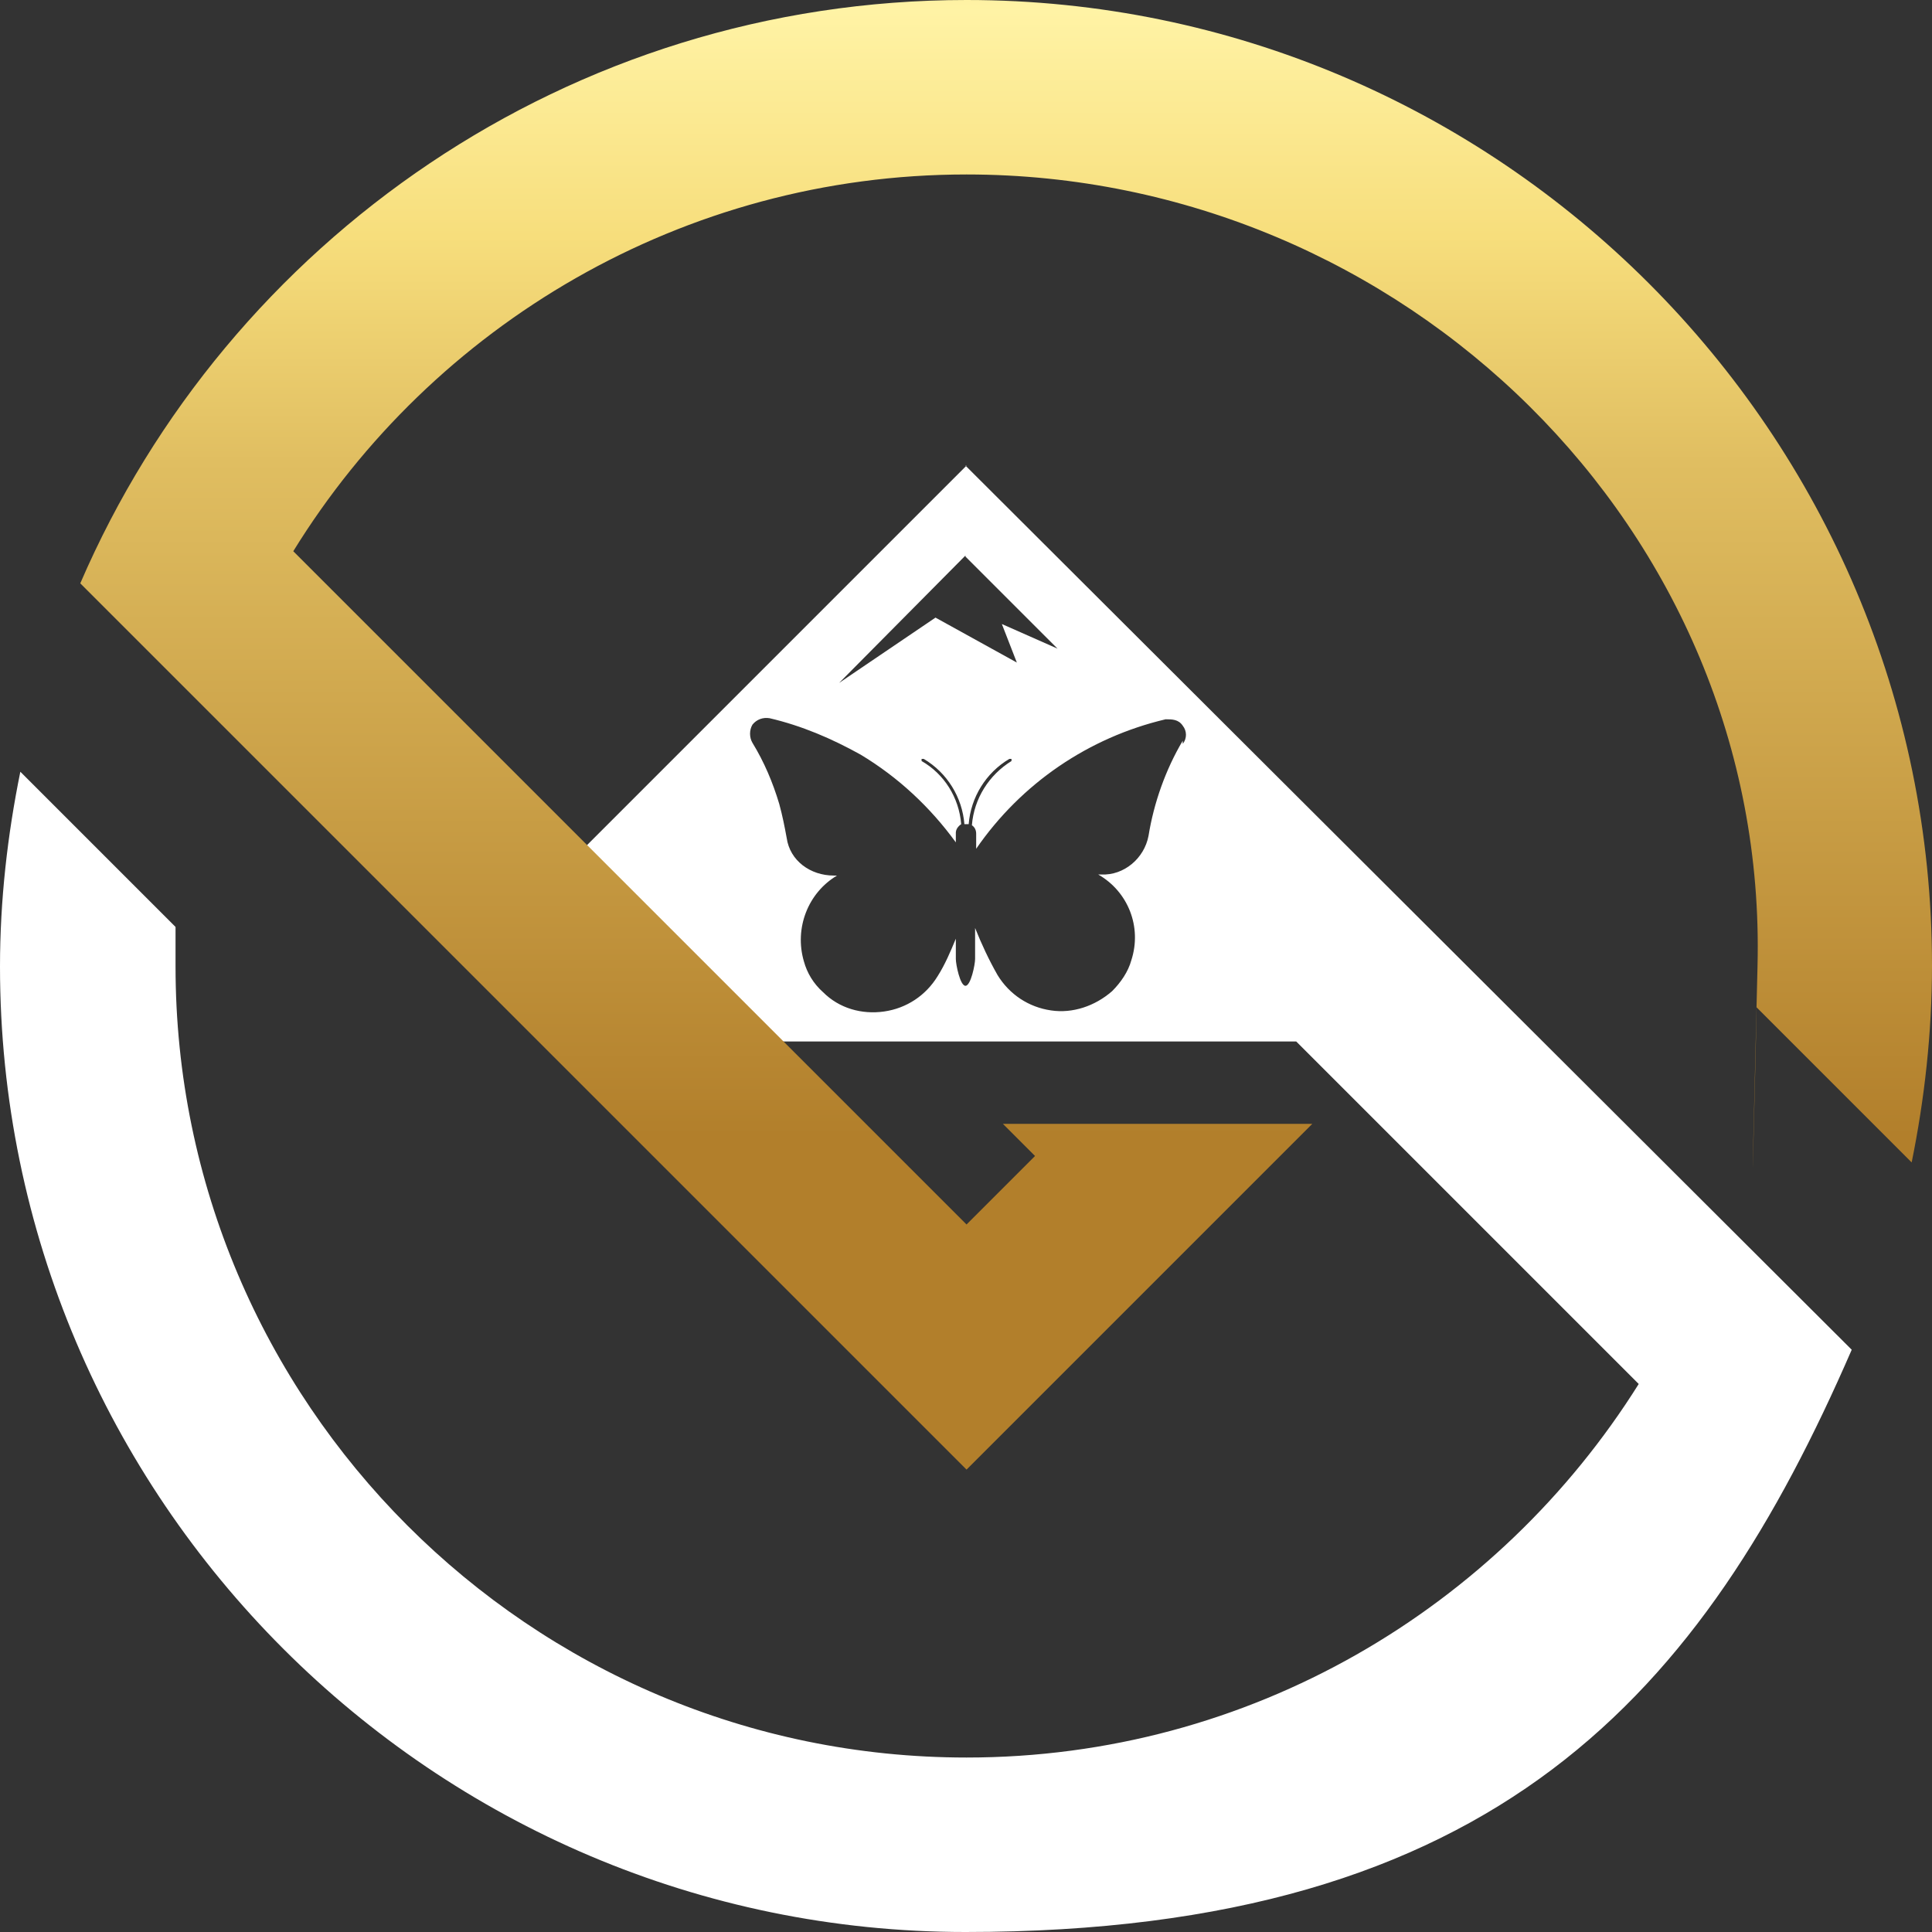
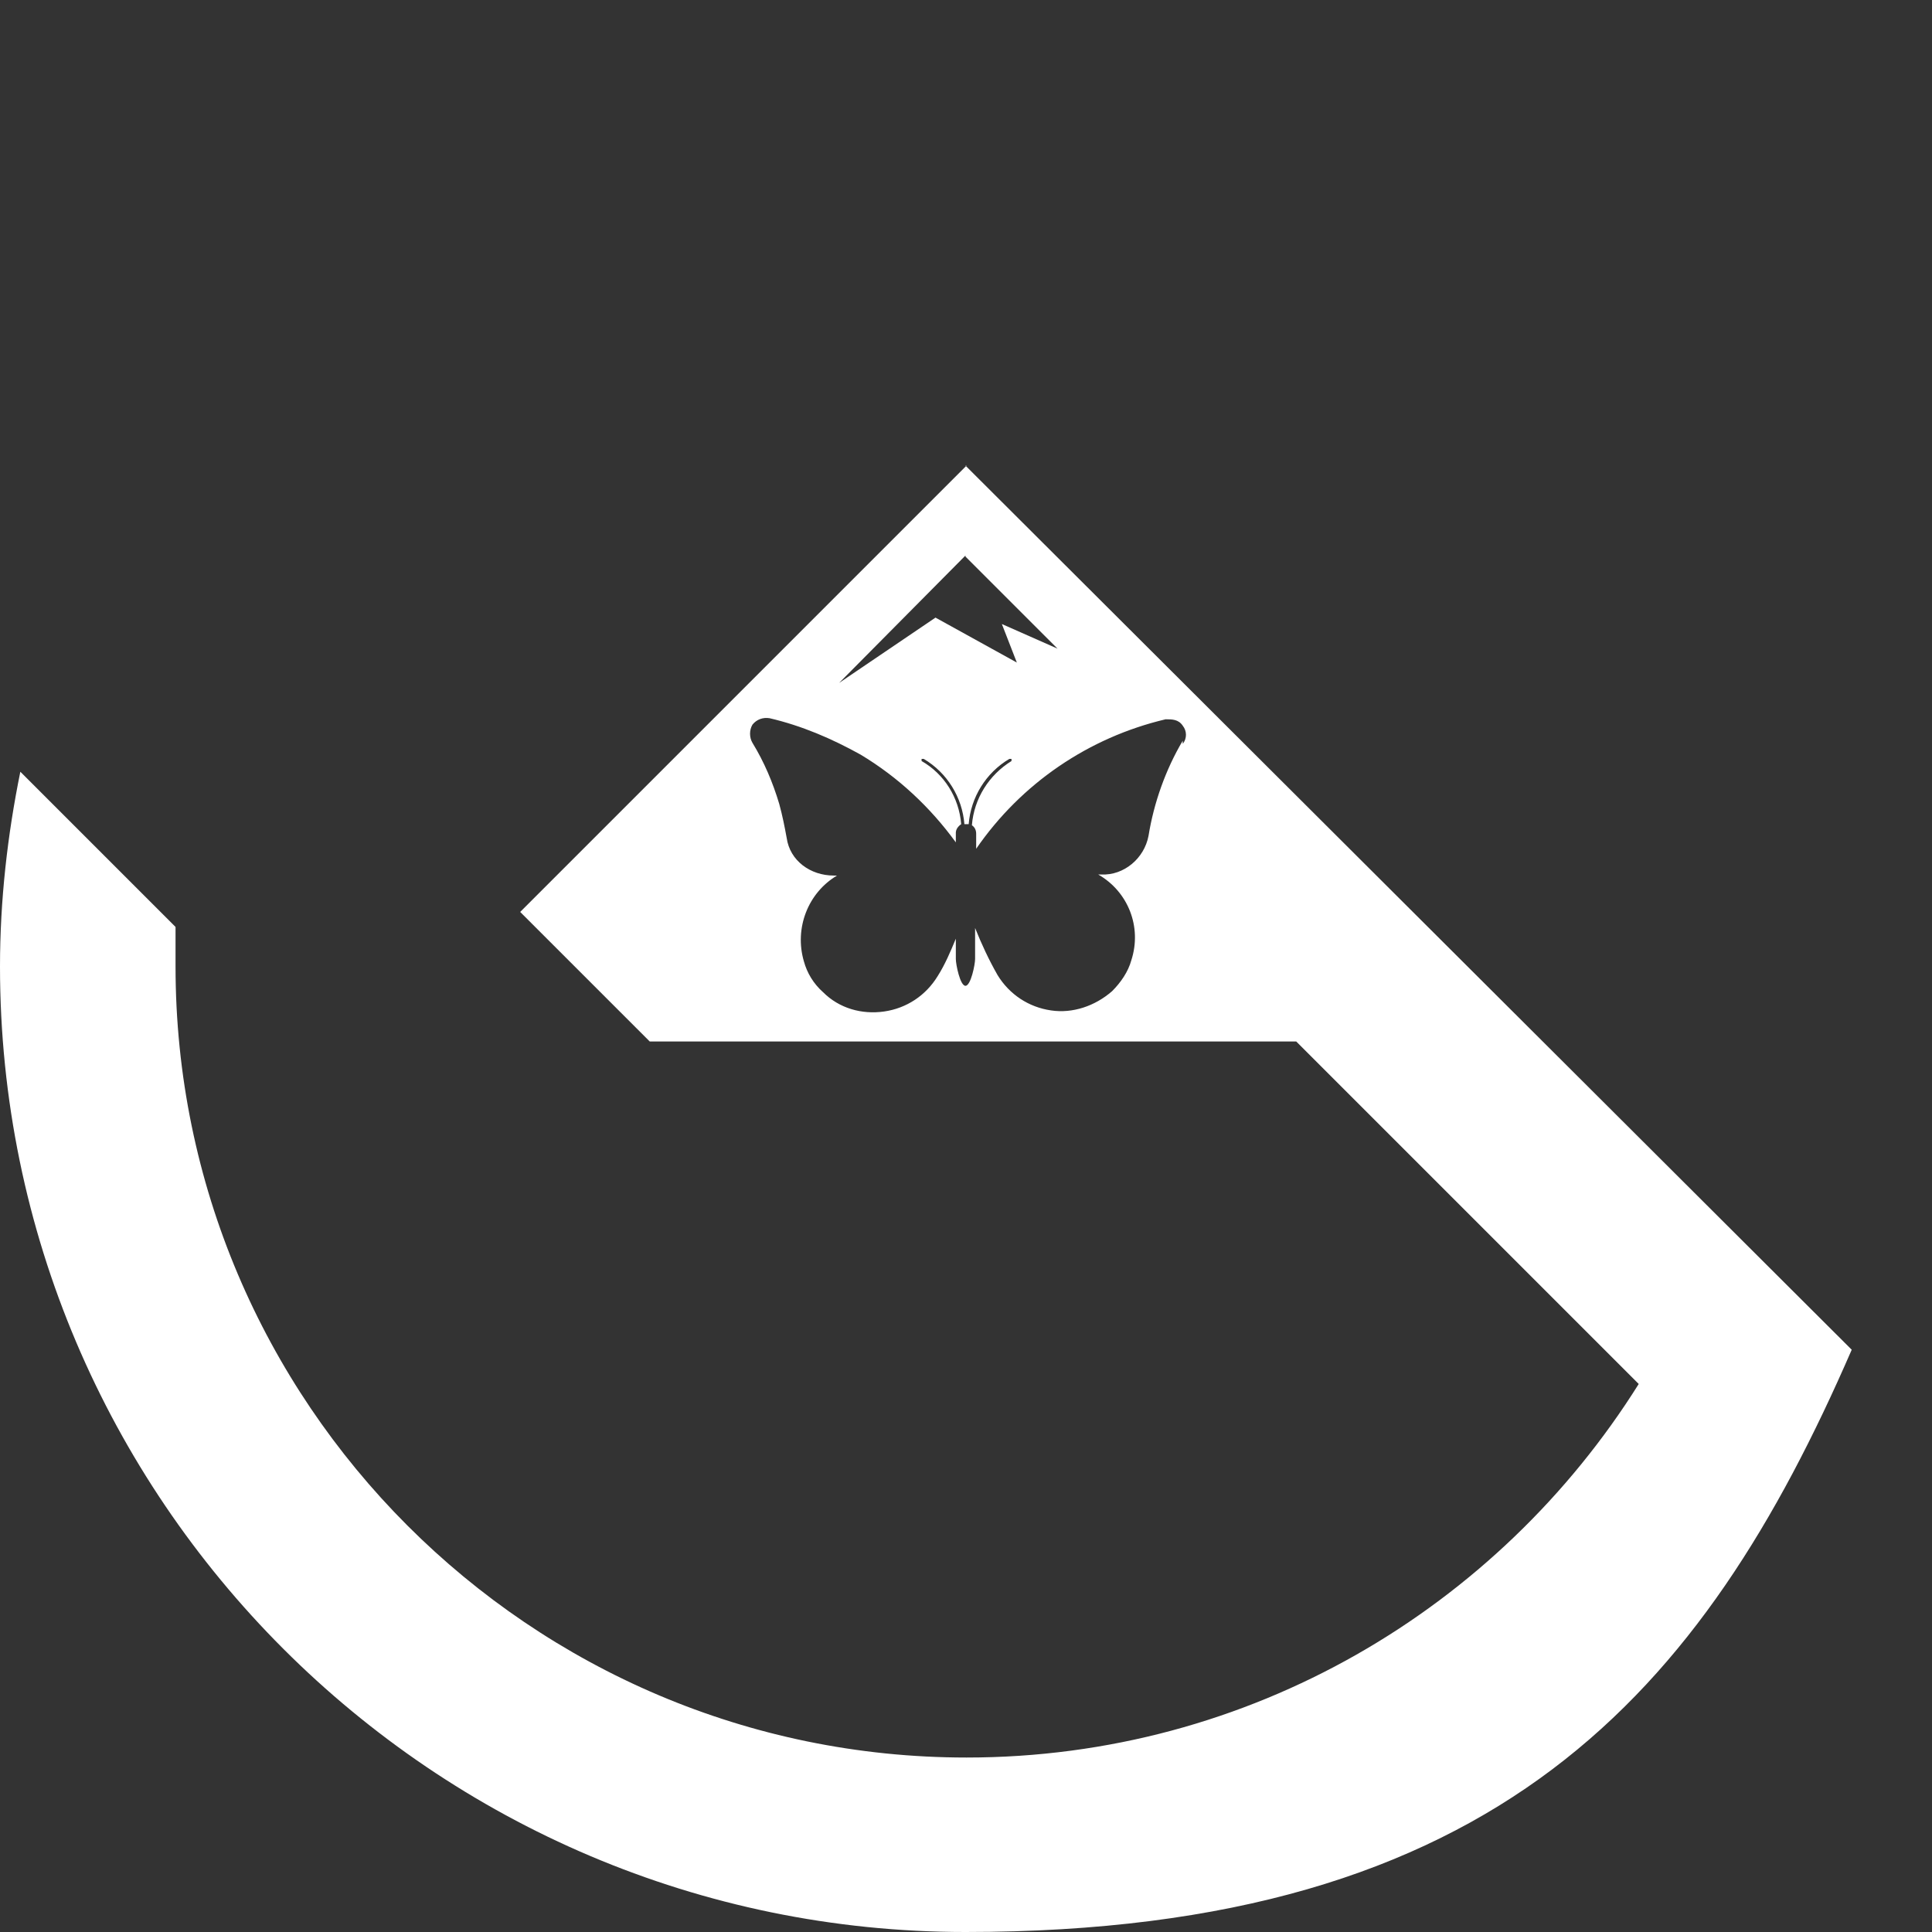
<svg xmlns="http://www.w3.org/2000/svg" id="Layer_1" data-name="Layer 1" version="1.1" viewBox="0 0 180.5 180.5">
  <rect x="0" y="0" width="180.5" height="180.5" fill="#333333" stroke="none" />
  <defs>
    <style>
      .cls-1 {
        fill: url(#linear-gradient);
      }

      .cls-1, .cls-2 {
        stroke-width: 0px;
      }

      .cls-2 {
        fill: #fff;
      }
    </style>
    <linearGradient id="linear-gradient" x1="94" y1="1223.5" x2="94" y2="1013.1" gradientTransform="translate(0 -1075.2)" gradientUnits="userSpaceOnUse">
      <stop offset="0" stop-color="#b27f2b" />
      <stop offset=".2" stop-color="#b27f2b" />
      <stop offset=".5" stop-color="#e0be61" />
      <stop offset=".6" stop-color="#f7de7c" />
      <stop offset=".7" stop-color="#fff3a5" />
      <stop offset=".8" stop-color="#f7de7c" />
      <stop offset="1" stop-color="#b27f2b" />
    </linearGradient>
  </defs>
  <path class="cls-2" d="M90.3,43.5l-41.7,41.7,12.1,12.1h60.4l32,32c-13.1,20.9-36.3,34.9-62.8,34.9-40.8,0-73.9-33.2-73.9-73.9s0-2.5,0-3.7l-14.5-14.5C.7,78,0,84.1,0,90.3,0,140,40.5,180.5,90.2,180.5s68.9-22.4,82.8-54.4L90.2,43.5h.1ZM90.2,52l8.6,8.6-5.2-2.3,1.4,3.6-7.6-4.2-9,6.1,11.8-11.9h0ZM110.5,69.2c-1.6,2.7-2.7,5.8-3.2,8.9-.4,2.1-2.3,3.7-4.4,3.6h-.3c2.8,1.6,4.1,4.9,3.1,8-.3,1.1-1,2.1-1.8,2.9-1.6,1.4-3.7,2.1-5.7,1.8-2.1-.3-3.9-1.5-5-3.3-.8-1.4-1.5-2.9-2.1-4.4v2.9c0,.5-.4,2.5-.9,2.5s-.9-2-.9-2.5v-1.9c-.5,1.2-1,2.4-1.7,3.5-1.1,1.8-2.9,3-5,3.3s-4.2-.3-5.7-1.8c-.9-.8-1.5-1.8-1.8-2.9-.9-3.1.4-6.4,3.1-8h-.3c-2.2,0-4.1-1.4-4.4-3.5-.2-1.1-.4-2.1-.7-3.2-.6-2-1.4-3.9-2.5-5.7-.3-.5-.3-1.2,0-1.7.4-.5,1-.7,1.6-.6,3,.7,5.8,1.9,8.5,3.4,3.5,2.1,6.5,4.9,8.9,8.2v-.9c0-.3.2-.6.5-.8-.2-2.5-1.6-4.7-3.7-5.9v-.2h.2c2.2,1.3,3.6,3.6,3.8,6.1h.4c.2-2.5,1.6-4.8,3.8-6.1h.2v.2c-2.1,1.3-3.5,3.5-3.7,6,.3.2.4.5.4.8v1.4c4.2-6.1,10.5-10.4,17.7-12.1h0c.6,0,1.2,0,1.6.6.4.5.4,1.2,0,1.7h0v-.3h0Z" />
-   <path class="cls-1" d="M90.3,0C53.2,0,21.3,22.5,7.5,54.5l4.3,4.3h0l78.5,78.5,32.3-32.3h-28.9l3,3-6.4,6.4L27.4,51.5c13-21.1,36.4-35.2,62.9-35.2,40.8,0,74.9,33.2,73.9,73.9s0,2.6-.1,3.9l14.5,14.5c1.2-5.9,1.9-12.1,1.9-18.4C180.5,40.5,140,0,90.3,0h0Z" />
</svg>